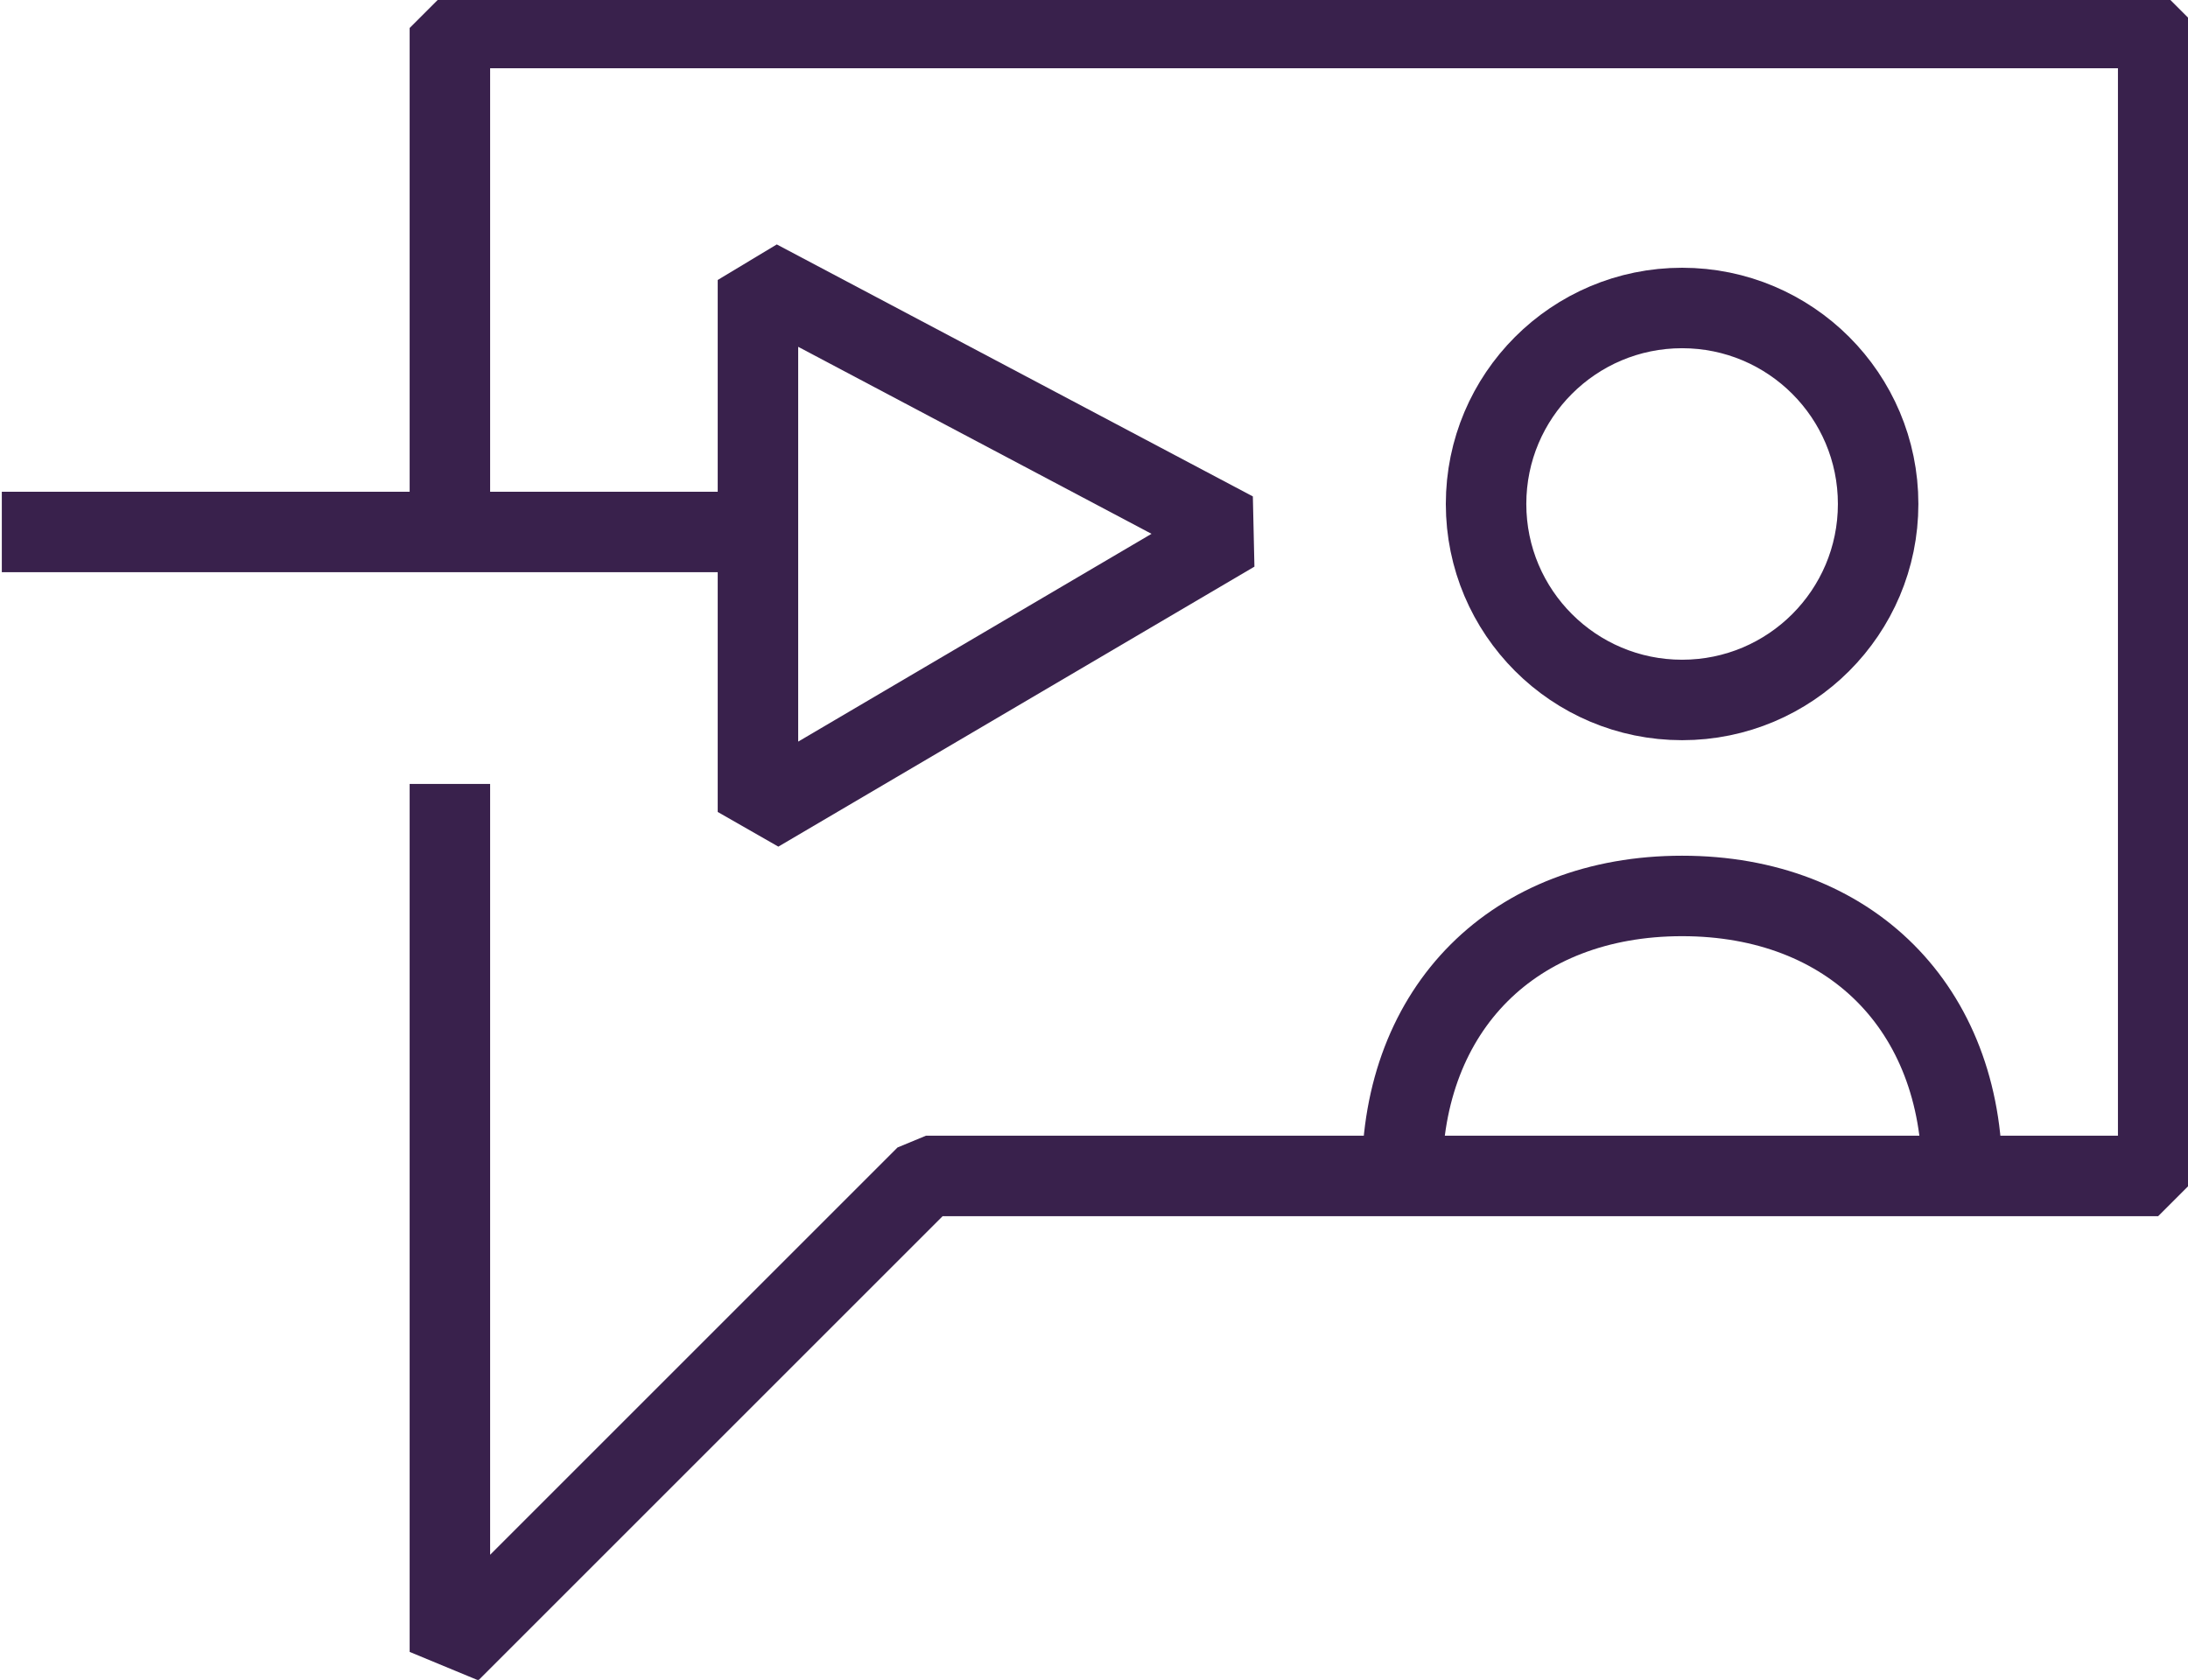
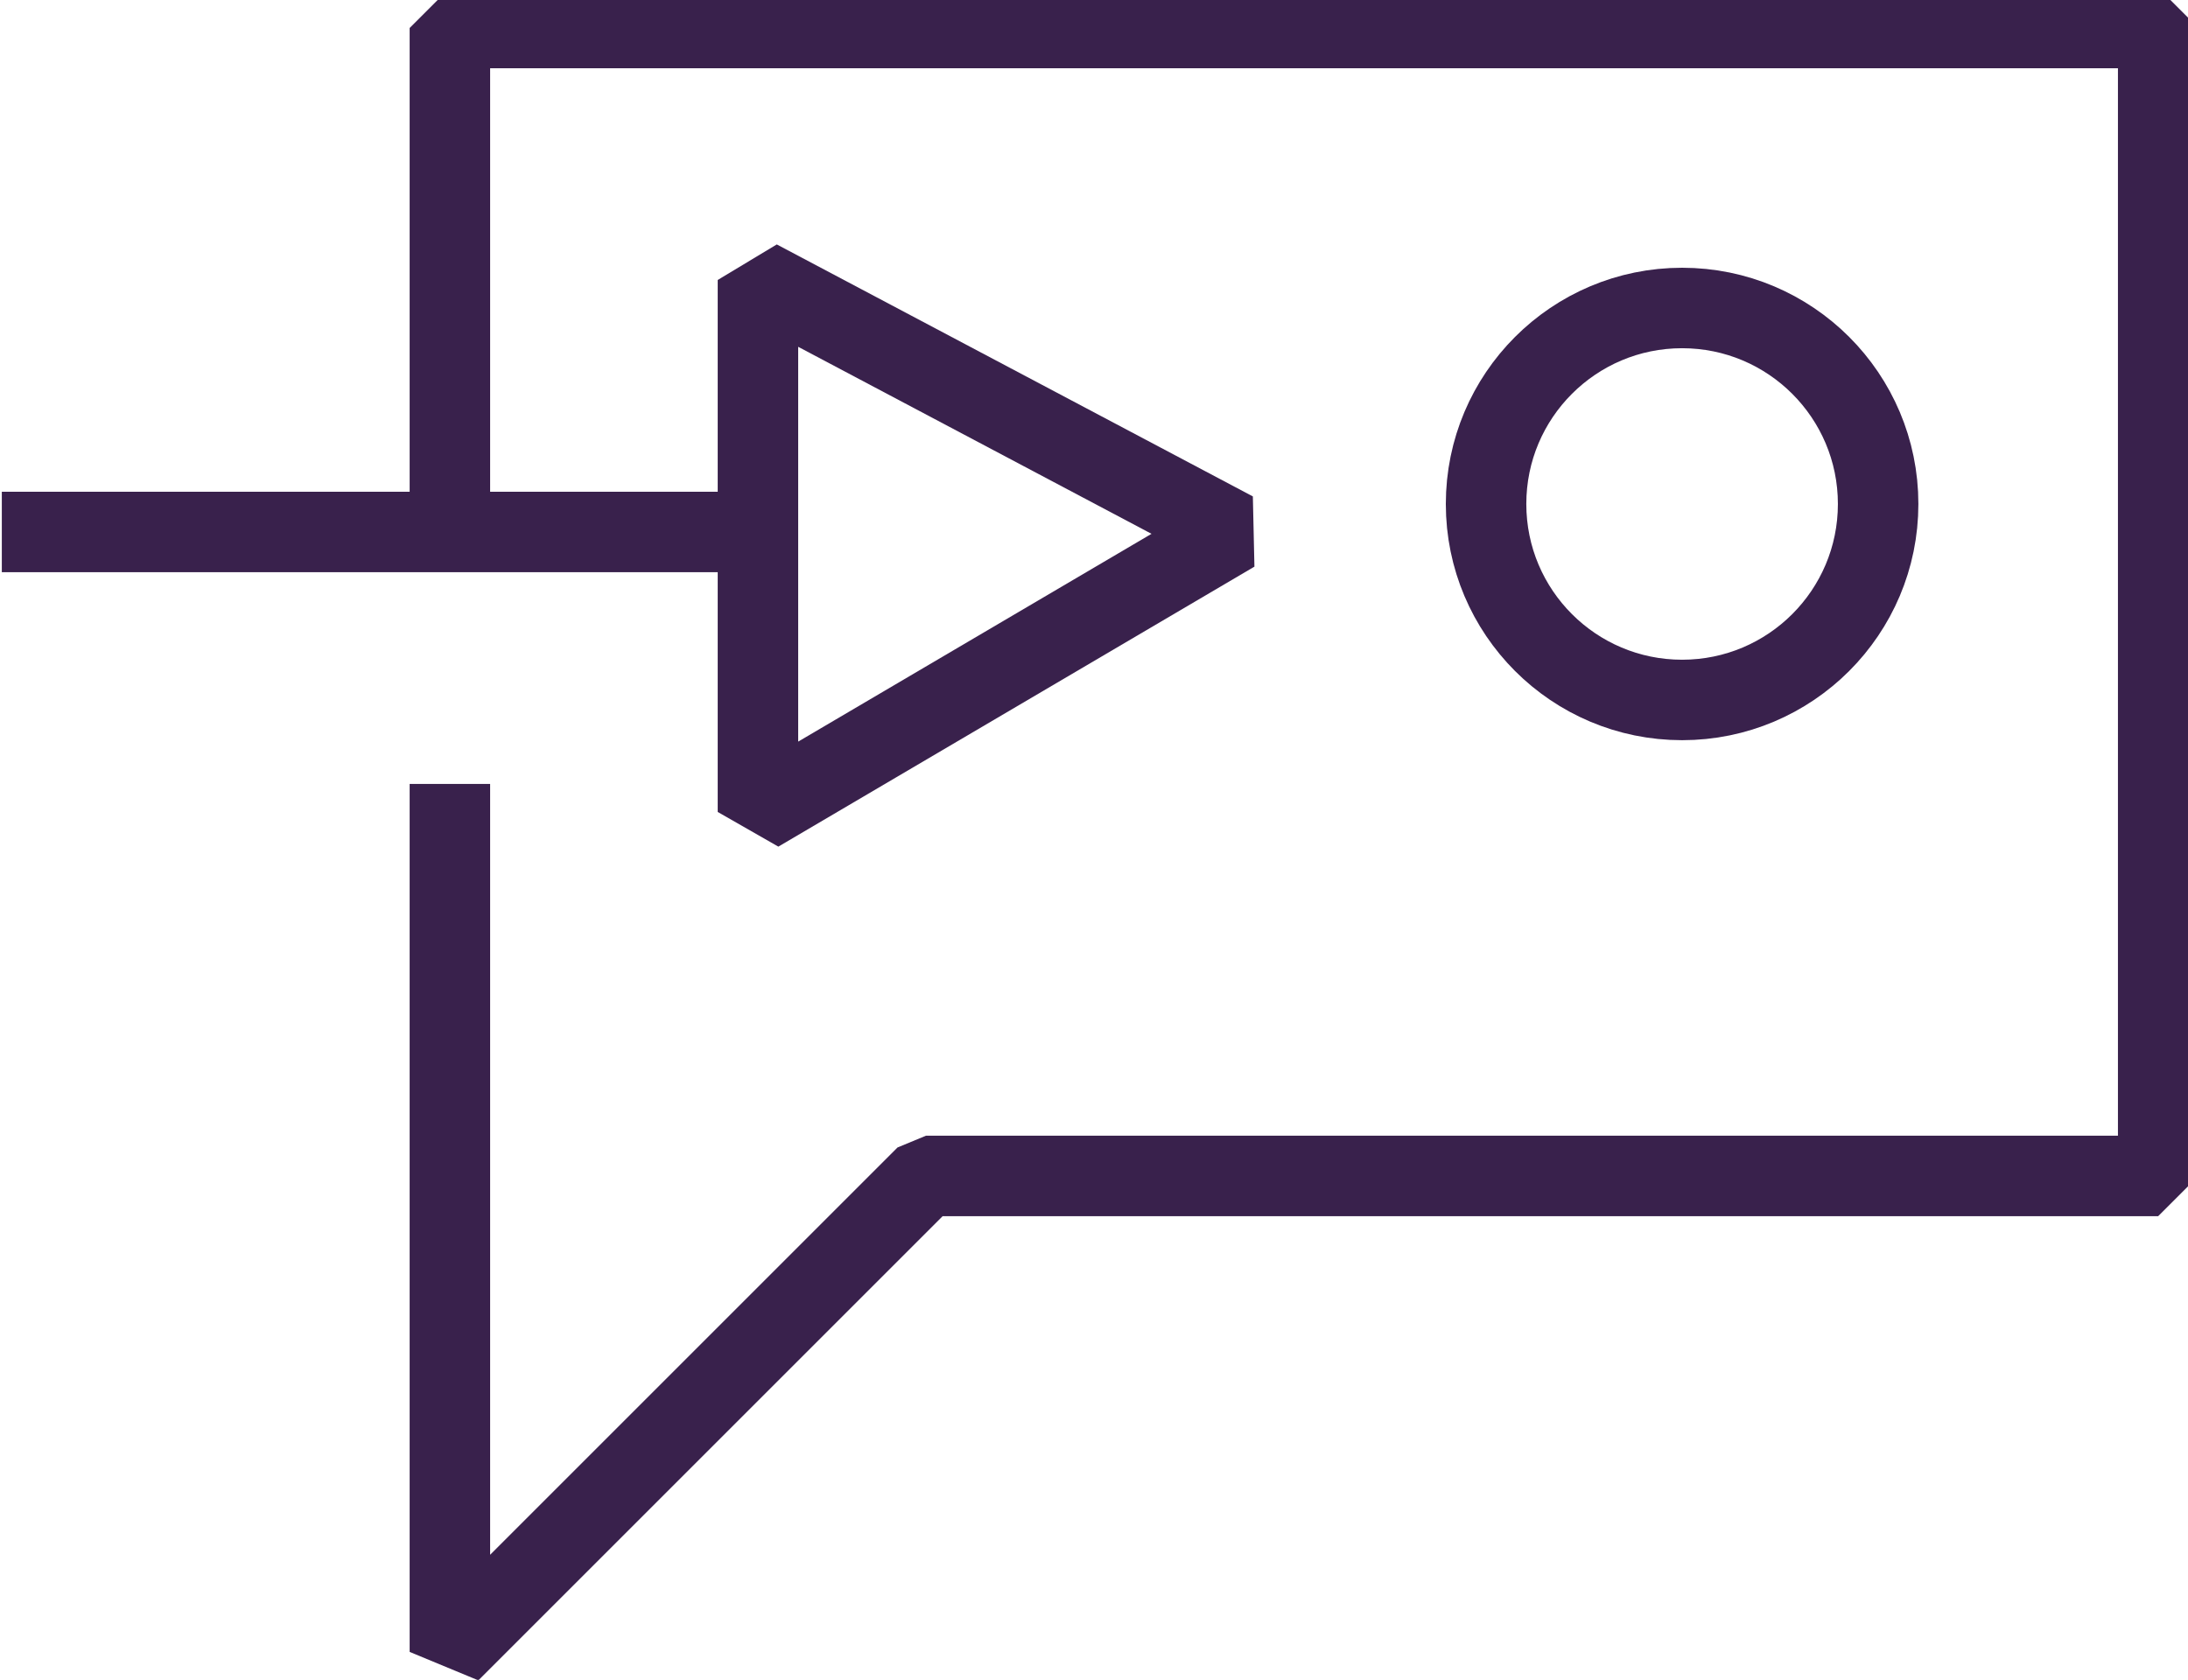
<svg xmlns="http://www.w3.org/2000/svg" xml:space="preserve" width="13.631mm" height="10.468mm" style="shape-rendering:geometricPrecision; text-rendering:geometricPrecision; image-rendering:optimizeQuality; fill-rule:evenodd; clip-rule:evenodd" viewBox="0 0 78 60">
  <defs>
    <style type="text/css">  .str0 {stroke:#39214C;stroke-width:2.874;stroke-linejoin:bevel} .fil0 {fill:none}  </style>
  </defs>
  <g id="Layer_x0020_1">
    <g id="_2473608637840">
      <polyline class="fil0 str0" points="16,19 16,1 23,1 48,1 77,1 77,42 54,42 41,42 33,42 16,59 16,28 " />
      <circle class="fil0 str0" cx="60" cy="18" r="7" />
      <line class="fil0 str0" x1="0" y1="19" x2="27" y2="19" />
      <polygon class="fil0 str0" points="27,29 44,19 27,10 " />
-       <path class="fil0 str0" d="M50 42c0,-6 4,-10 10,-10 6,0 10,4 10,10" />
    </g>
  </g>
</svg>